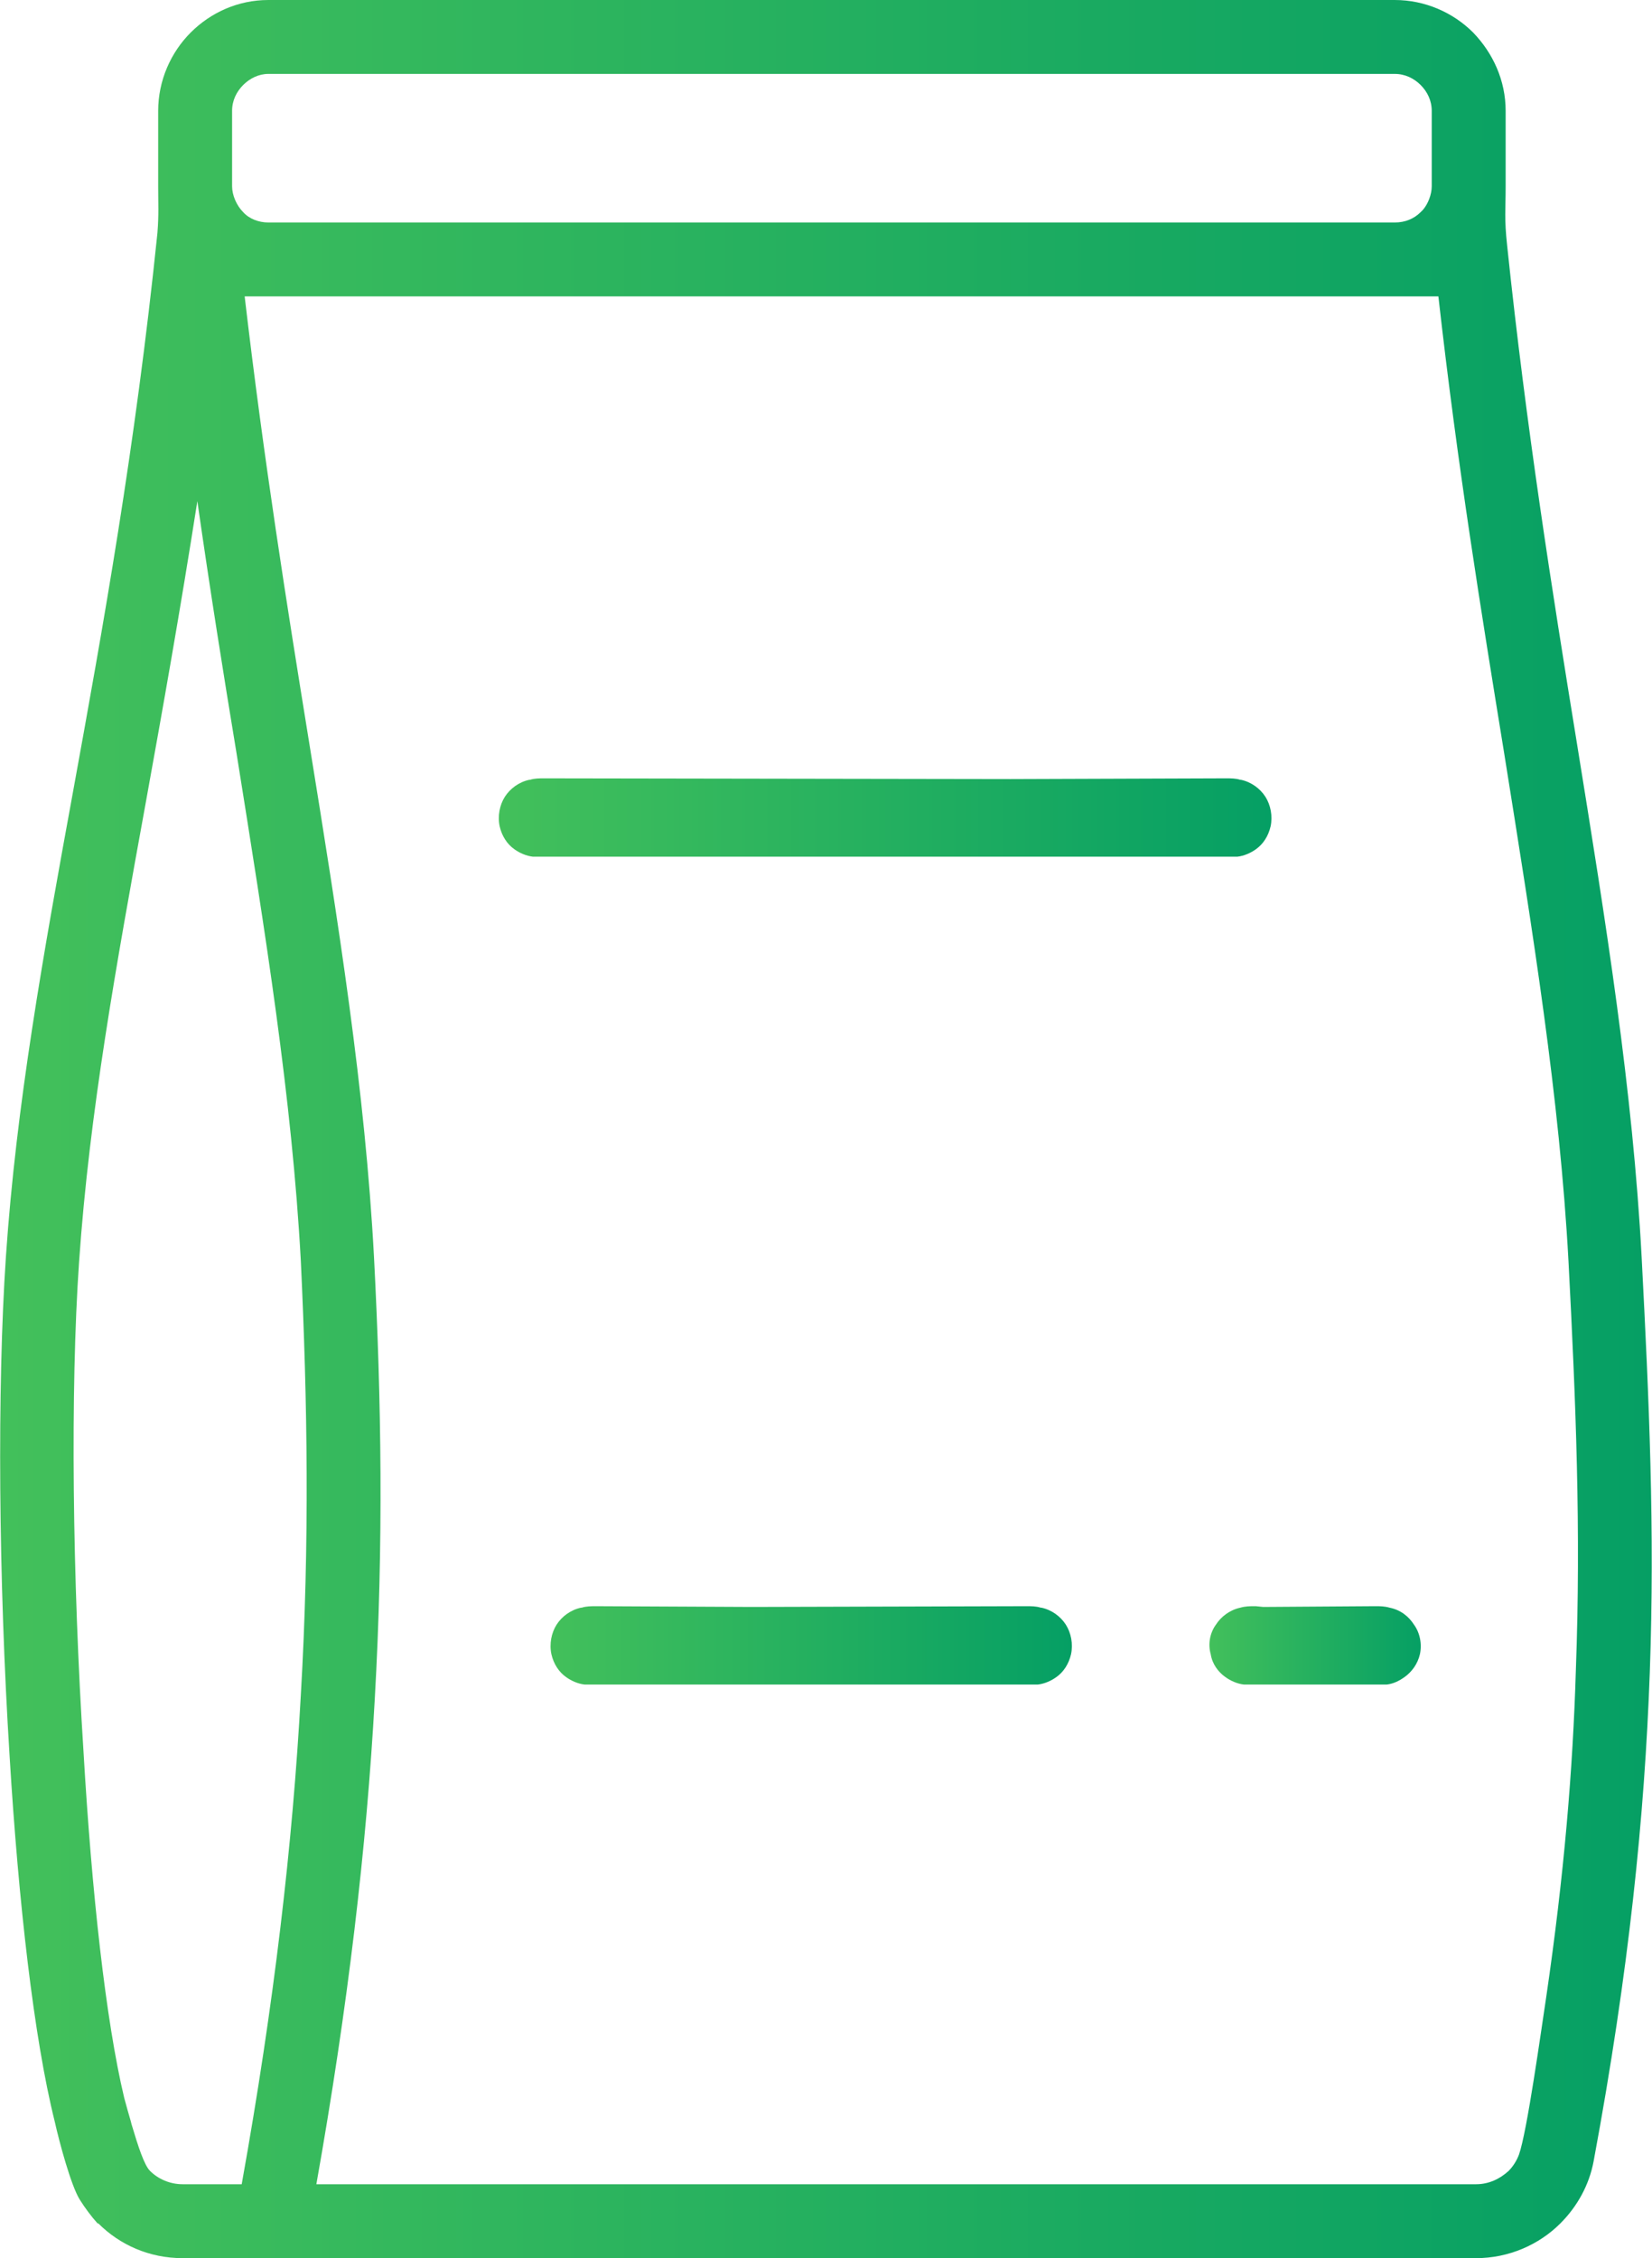
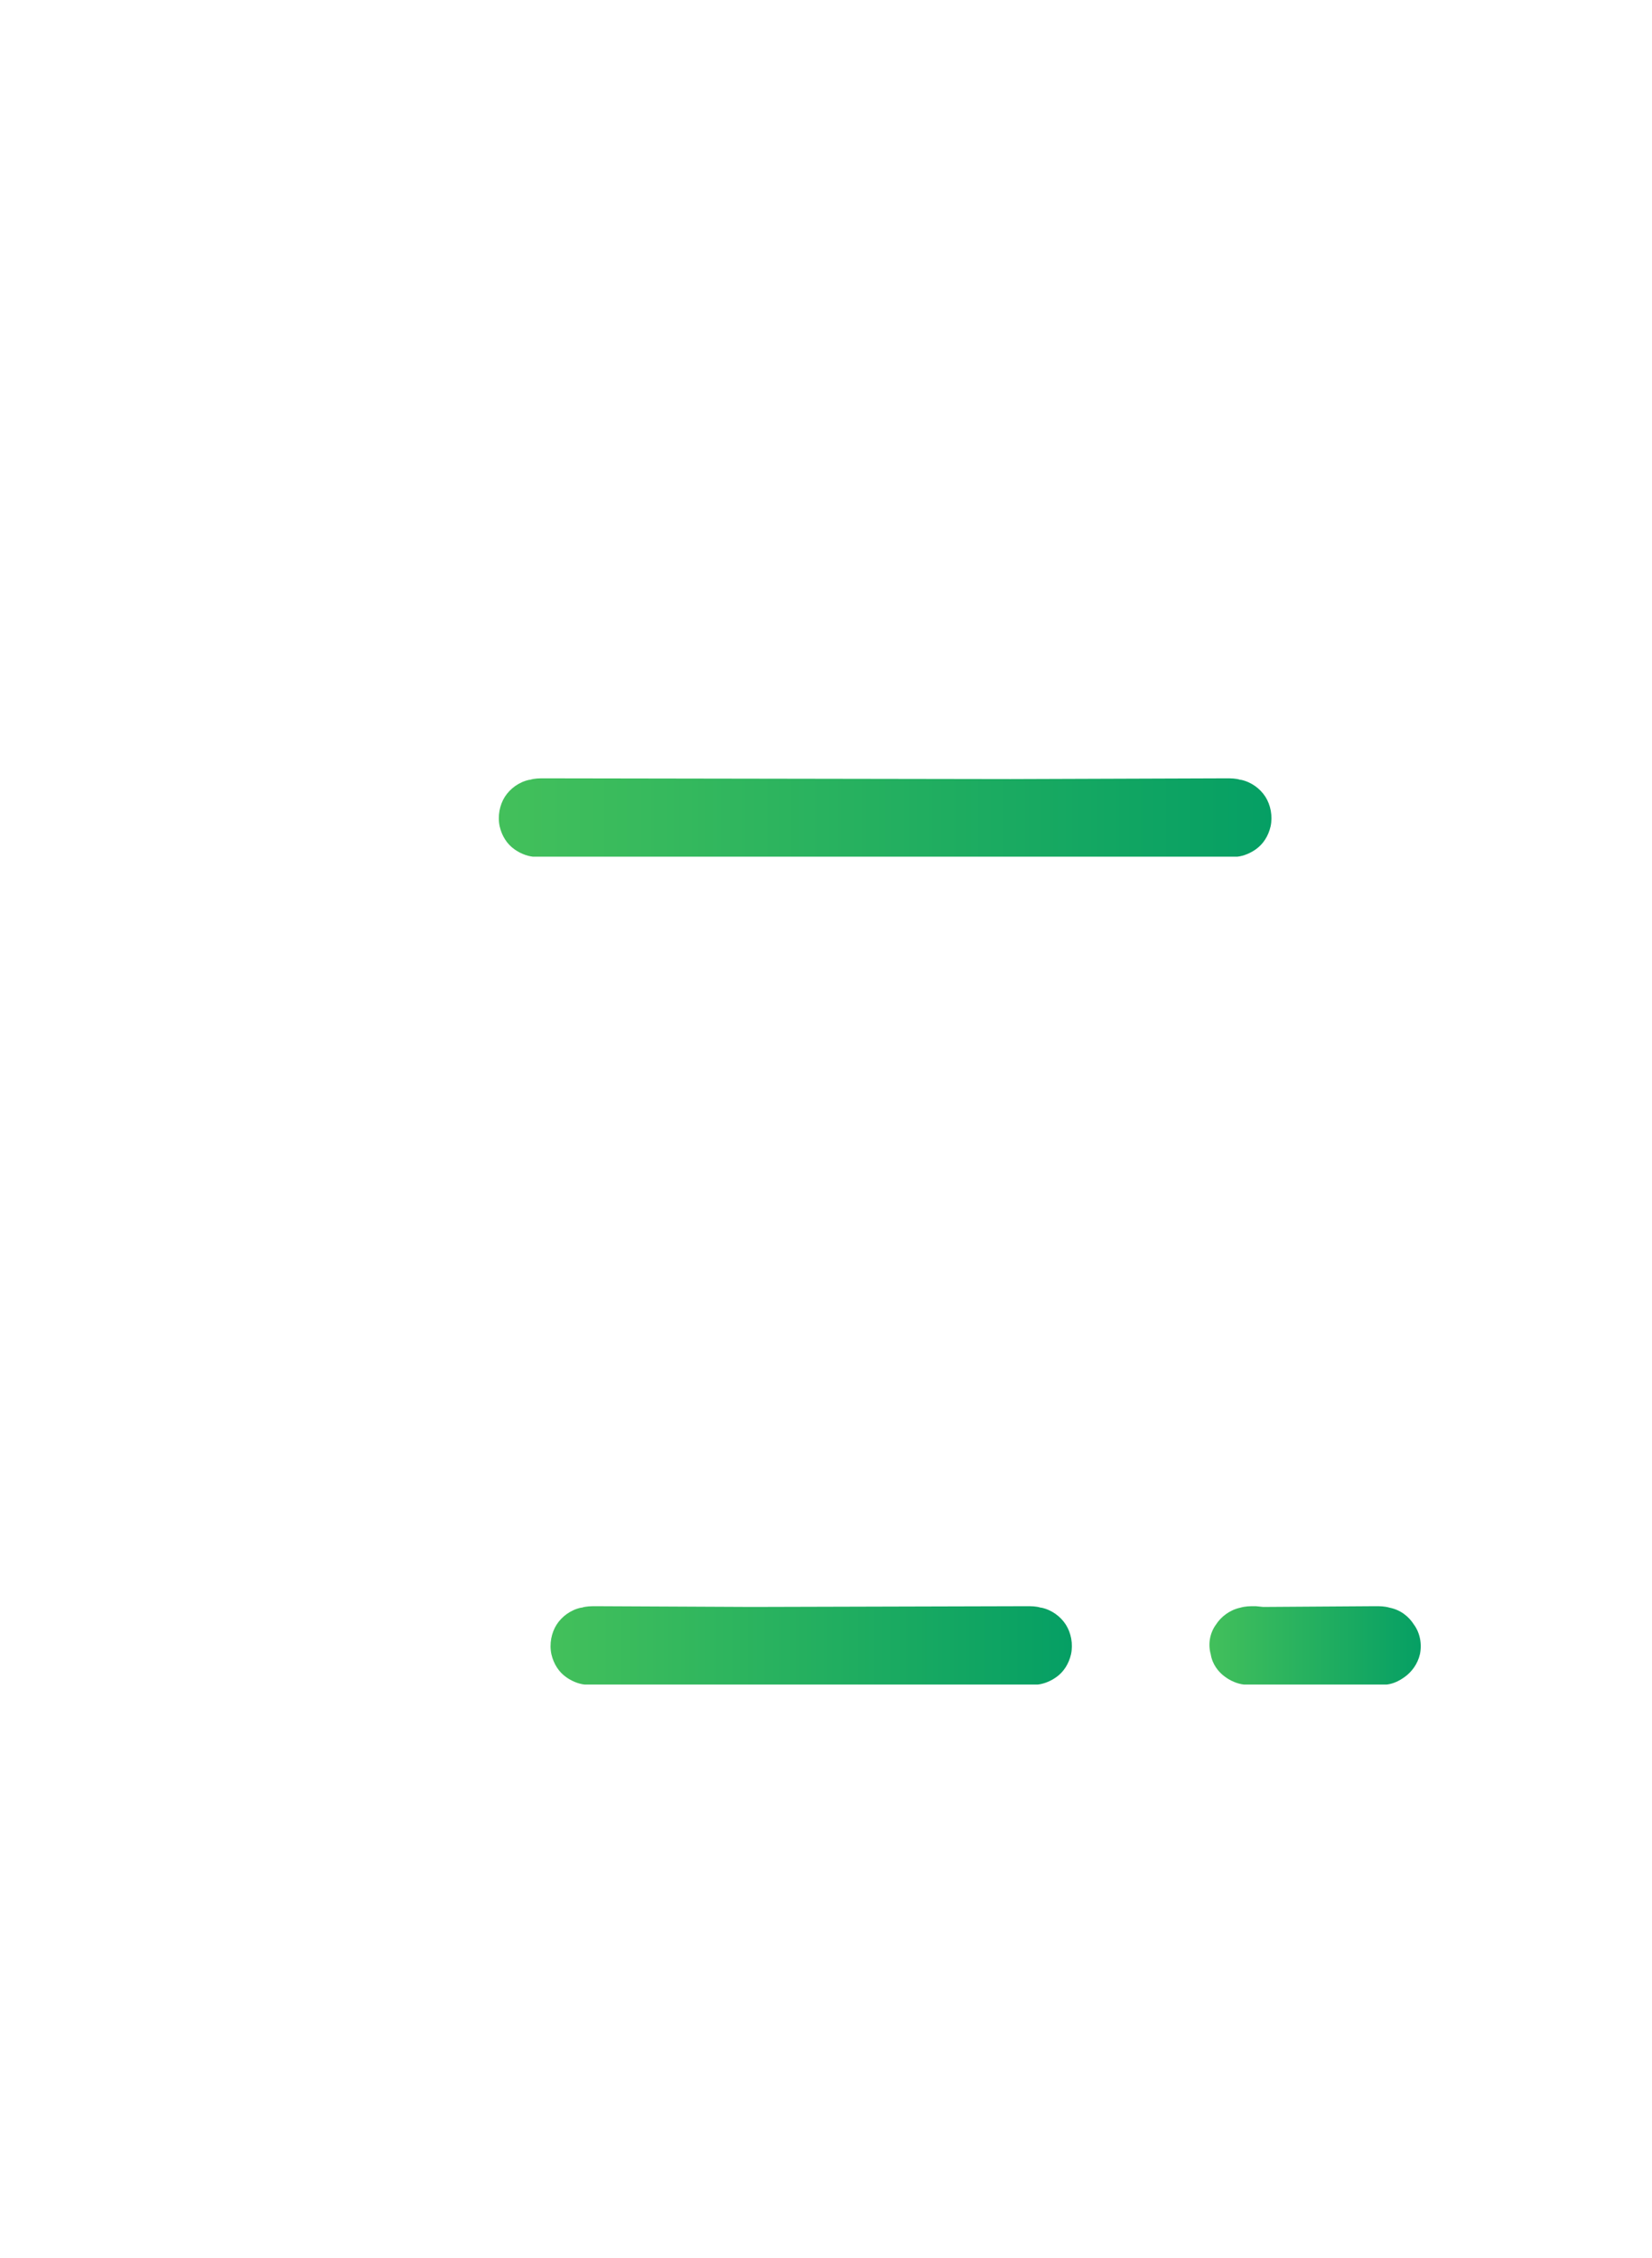
<svg xmlns="http://www.w3.org/2000/svg" version="1.1" viewBox="0 0 2235 3055" fill="url(#linear-gradient)">
  <linearGradient id="linear-gradient">
    <stop offset="0%" stop-color="#43c05b" />
    <stop offset="100%" stop-color="#059f64" />
  </linearGradient>
  <g>
-     <path d="M2156 2924c-6,32 -22,61 -45,84l0 0c-29,29 -70,47 -114,47l-1750 0c-45,0 -85,-18 -114,-47l-1 0c-9,-10 -17,-21 -24,-32 -12,-19 -28,-79 -34,-106 -28,-112 -49,-296 -61,-494 -15,-239 -17,-499 -5,-676 14,-205 50,-406 91,-630 40,-220 84,-463 114,-755 2,-26 1,-39 1,-63l0 -102c0,-41 17,-79 44,-106 27,-27 64,-44 105,-44l1524 0c41,0 79,17 106,44l0 0c27,28 44,65 44,106l0 102c0,32 -2,43 2,80 26,248 61,468 94,671 40,247 76,472 88,698 10,192 18,368 11,562 -7,193 -28,403 -76,661l0 0zm-1988 -86c3,11 6,22 9,32l1 4 0 0c9,30 17,55 25,63l0 0c11,11 27,18 44,18l80 0c44,-245 69,-461 80,-662 12,-206 9,-397 0,-587 -12,-221 -48,-443 -87,-687 -18,-109 -36,-222 -53,-341 -23,147 -47,282 -70,409 -40,220 -76,418 -90,620 -12,173 -9,429 6,663 11,189 30,363 55,468zm260 117l1569 0c17,0 32,-7 44,-18l0 0c6,-6 11,-14 14,-22 11,-31 30,-168 37,-214 24,-164 36,-307 40,-442 7,-189 0,-362 -10,-553 -12,-221 -48,-443 -87,-687 -31,-191 -63,-387 -89,-618 -21,0 -36,0 -54,0l-1529 0c-11,0 -23,0 -32,0 26,222 57,417 87,602 40,247 76,472 88,698 10,193 13,387 1,598 -11,199 -36,414 -79,656zm1509 -2703l0 -102c0,-14 -6,-26 -15,-35l0 0c-9,-9 -21,-15 -35,-15l-1524 0c-13,0 -25,6 -34,15 -9,9 -15,21 -15,35l0 102c0,12 6,26 15,35l0 0c8,9 21,14 34,14l1524 0c14,0 26,-5 35,-14l0 0c1,-1 2,-2 3,-3 7,-8 12,-21 12,-32z" />
    <path class="fil0" d="M737 1053l630 1 291 -1 1 0c6,0 13,0 19,2l1 0c14,3 26,12 33,23 7,11 10,26 7,40 -3,13 -10,24 -20,31 -7,5 -16,9 -25,10l0 0 -3 0c-2,0 -5,0 -7,0l-214 0 0 0 -83 0 -82 0 0 0 -554 0c-2,0 -5,0 -7,0l-3 0 0 0c-9,-1 -18,-5 -25,-10 -10,-7 -17,-18 -20,-31 -3,-14 0,-29 7,-40 7,-11 19,-20 33,-23l1 0c6,-2 13,-2 19,-2l1 0z" />
    <path class="fil0" d="M807 2173l210 1 371 -1 1 0c6,0 13,0 19,2l1 0c14,3 26,12 33,23 7,11 10,26 7,40 -3,13 -10,24 -20,31 -7,5 -16,9 -25,10l0 0 -3 0c-2,0 -5,0 -7,0l-134 0 0 0 -243 0 -82 0 0 0 -134 0c-2,0 -5,0 -7,0l-3 0 0 0c-9,-1 -18,-5 -25,-10 -10,-7 -17,-18 -20,-31 -3,-14 0,-29 7,-40 7,-11 19,-20 33,-23l1 0c6,-2 13,-2 19,-2l1 0z" />
    <path class="fil0" d="M1699 2173l10 1 150 -1 2 0c6,0 12,0 19,2l0 0c15,3 26,12 33,23 8,11 11,26 8,40 -3,13 -11,24 -21,31 -7,5 -15,9 -24,10l0 0 -3 0c-3,0 -5,0 -8,0l-73 0 0 0 -83 0 18 0 0 0 -34 0c-3,0 -5,0 -8,0l-2 0 0 0c-9,-1 -18,-5 -25,-10 -10,-7 -18,-18 -20,-31 -4,-14 -1,-29 7,-40 7,-11 19,-20 33,-23l0 0c7,-2 13,-2 19,-2l2 0z" />
  </g>
</svg>